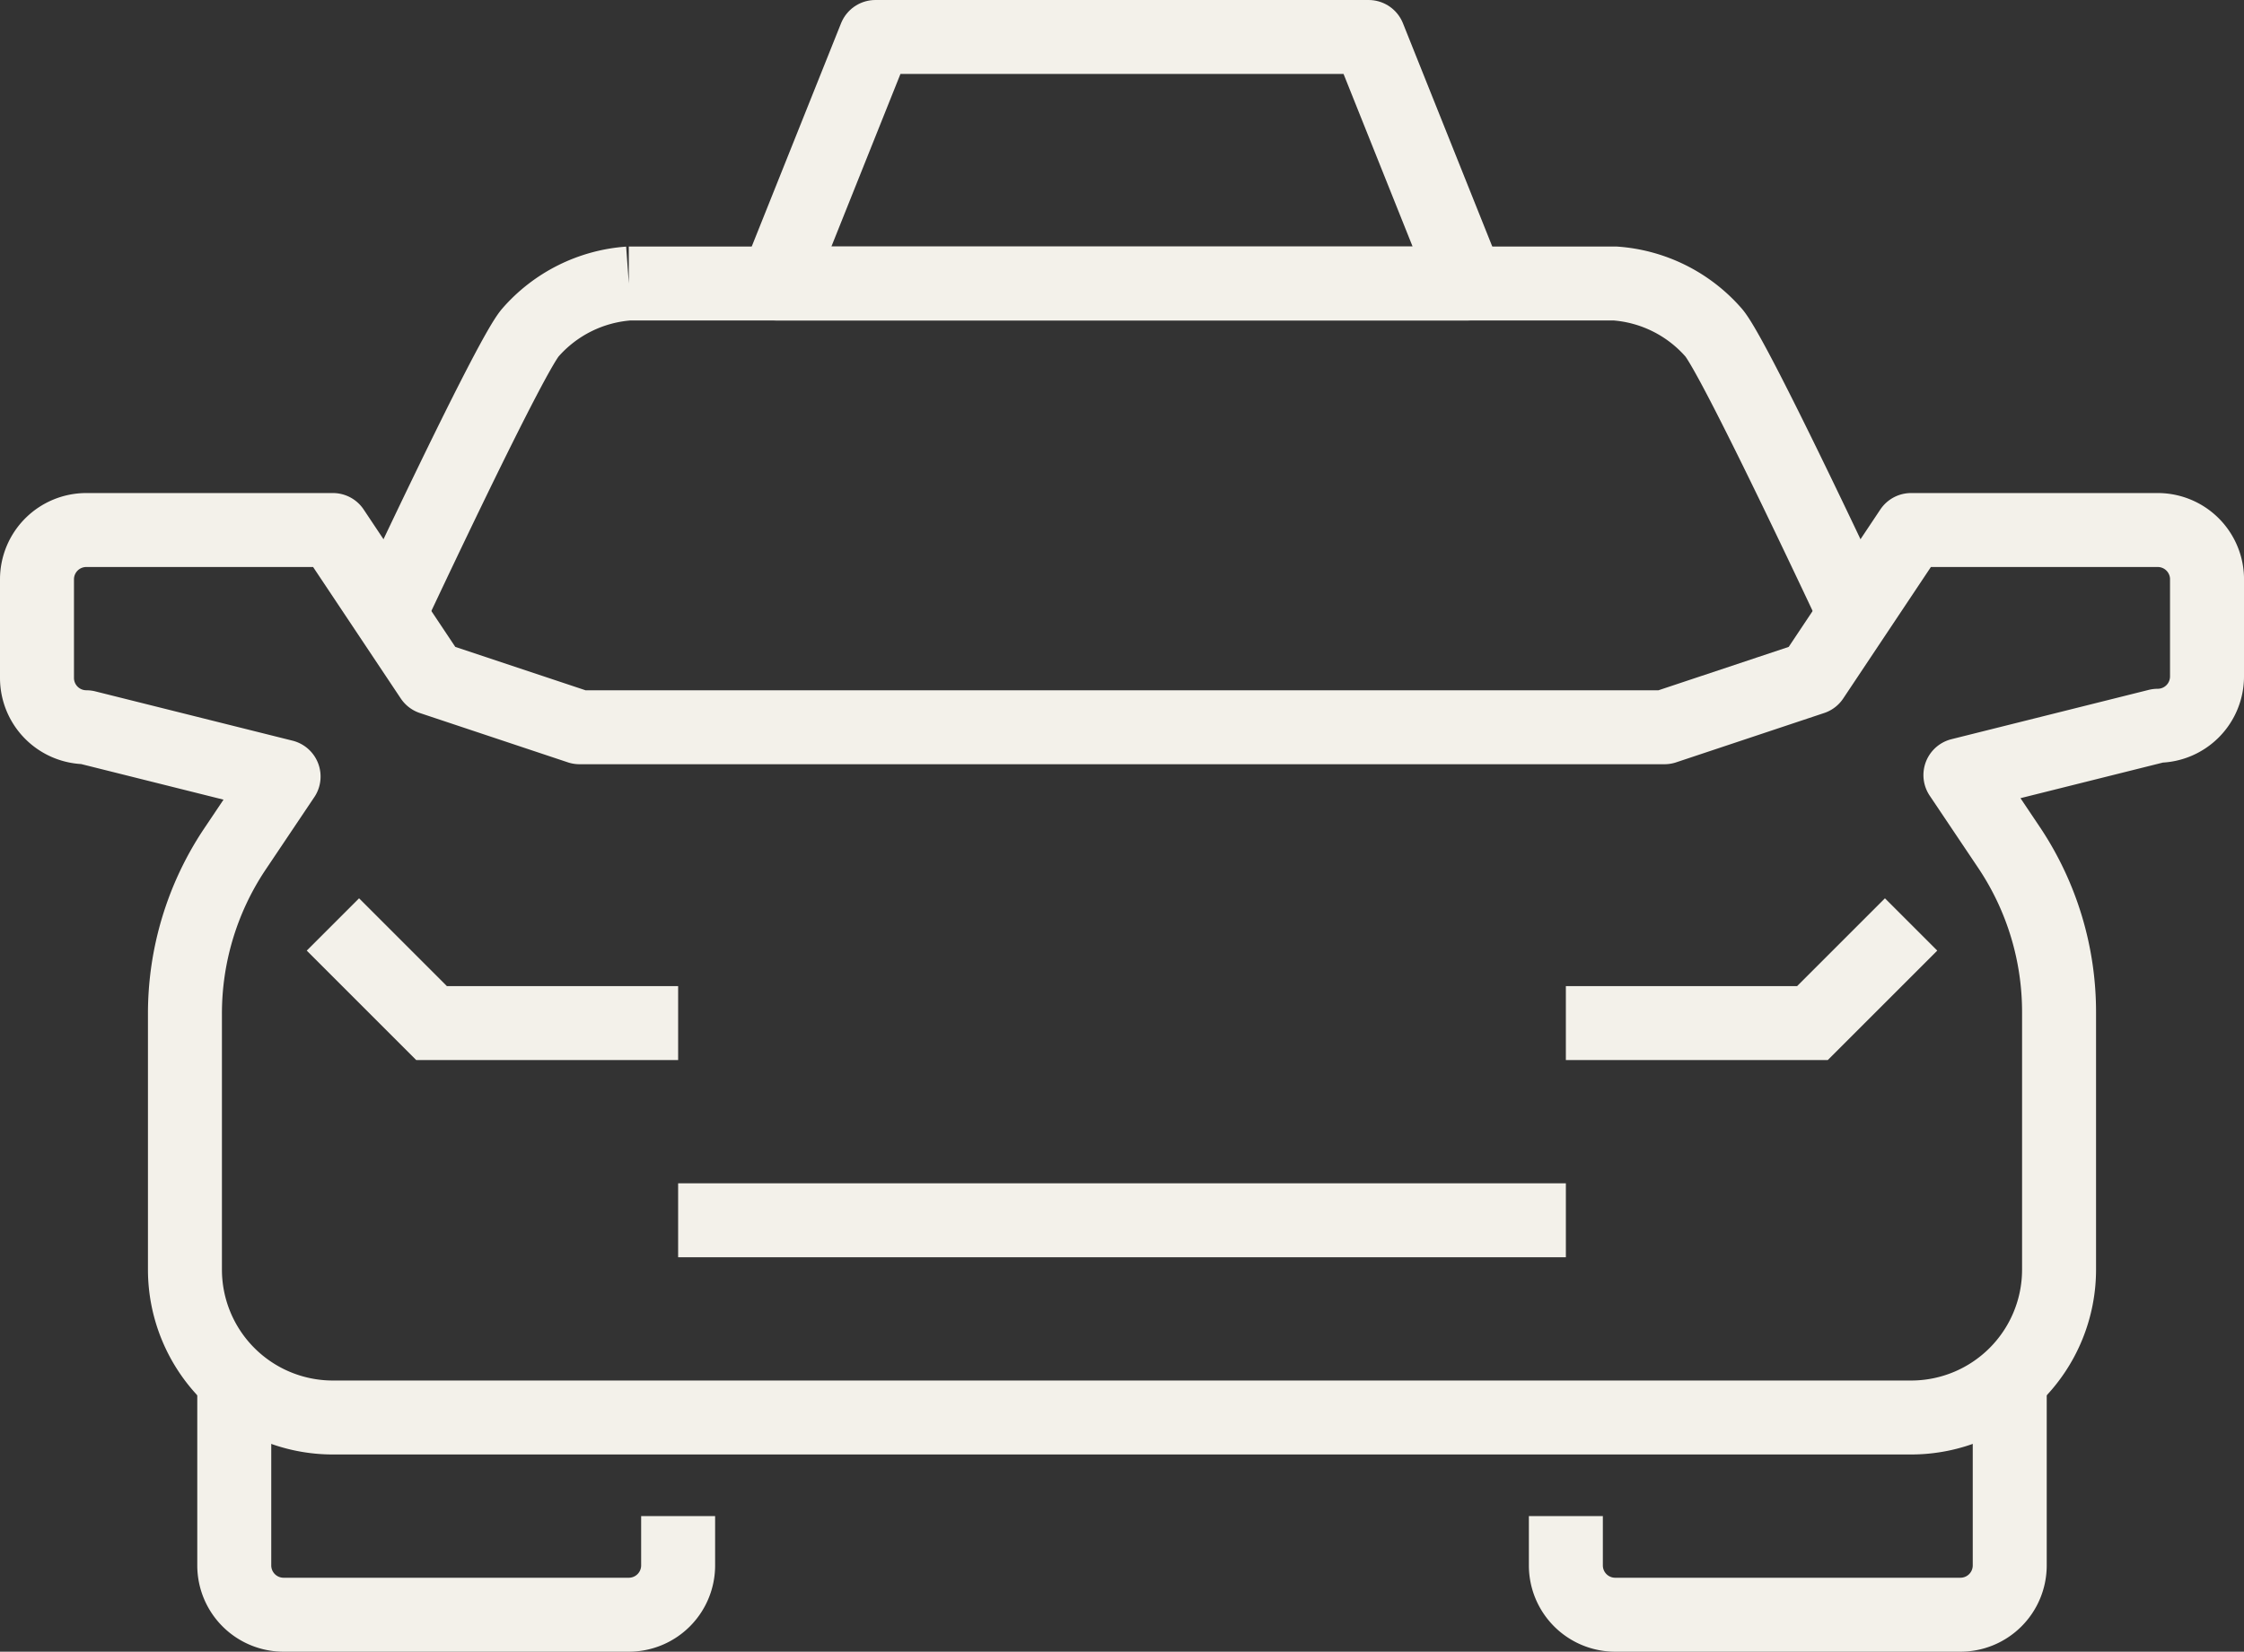
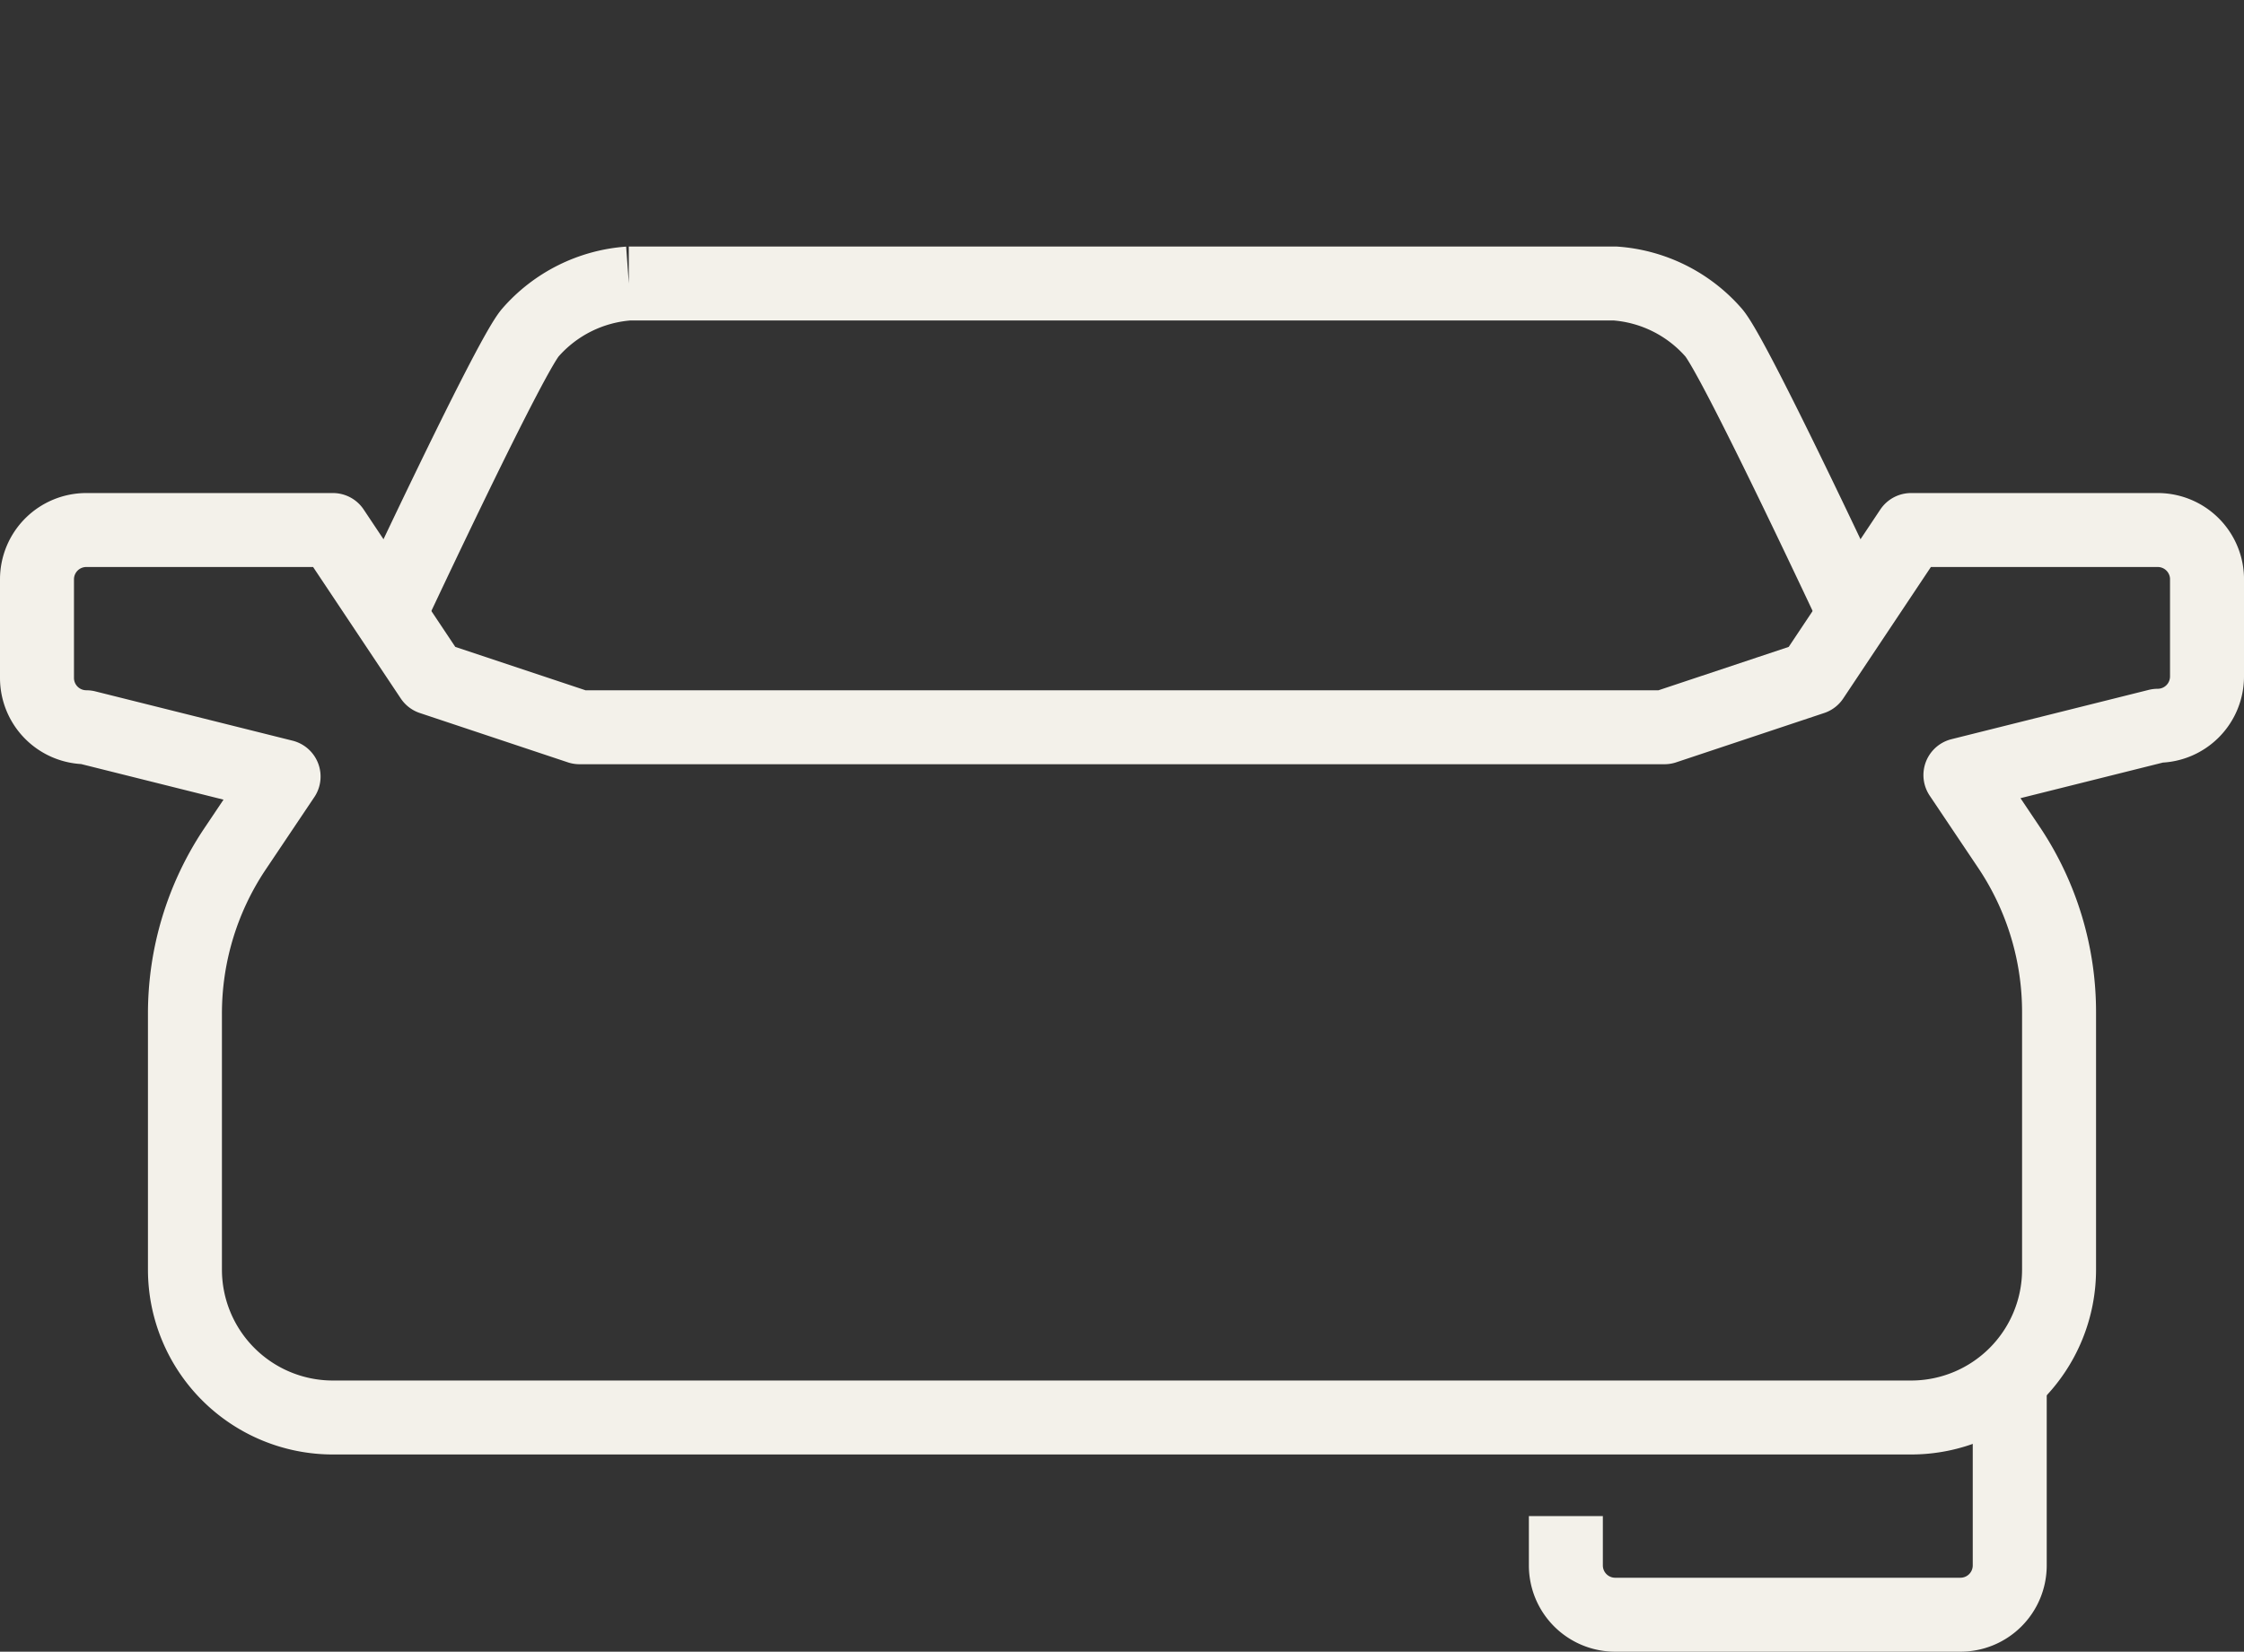
<svg xmlns="http://www.w3.org/2000/svg" id="Layer_1" data-name="Layer 1" viewBox="0 0 45.5 33.5">
  <rect x="0" y="0" width="45.5" height="33.5" fill="#333333" stroke="none" />
  <defs>
    <style>.cls-1,.cls-2,.cls-3{fill:none;stroke:#f3f1ea;stroke-width:1.5px;}.cls-1{stroke-miterlimit:10;}.cls-2,.cls-3{stroke-linejoin:round;}.cls-3{stroke-linecap:round;}</style>
  </defs>
  <title>taxi</title>
-   <polyline class="cls-1" points="6.75 18.75 8.75 20.75 13.75 20.75" />
-   <path class="cls-2" d="M666.28,394.21v4a1,1,0,0,0,1,1h7a1,1,0,0,0,1-1v-1" transform="translate(-661.53 -366.46)" />
  <path class="cls-3" d="M705.28,377.21h-5l-2,3-3,1h-22l-3-1-2-3h-5a1,1,0,0,0-1,1v2a1,1,0,0,0,1,1l4,1-1,1.49a6,6,0,0,0-1,3.33v5.18a3,3,0,0,0,3,3h32a3,3,0,0,0,3-3V387a6,6,0,0,0-1-3.33l-1-1.49,4-1a1,1,0,0,0,1-1v-2A1,1,0,0,0,705.28,377.21Z" transform="translate(-661.53 -366.46)" />
  <path class="cls-1" d="M699.28,379.21s-2.54-5.45-3-6a2.93,2.93,0,0,0-2-1h-20a2.93,2.93,0,0,0-2,1c-.46.55-3,6-3,6" transform="translate(-661.53 -366.46)" />
-   <polyline class="cls-1" points="38.75 18.75 36.75 20.75 31.75 20.75" />
  <path class="cls-2" d="M702.28,394.21v4a1,1,0,0,1-1,1h-7a1,1,0,0,1-1-1v-1" transform="translate(-661.53 -366.46)" />
-   <line class="cls-1" x1="13.75" y1="24.75" x2="31.75" y2="24.75" />
-   <polygon class="cls-2" points="29.75 5.75 27.75 0.75 22.75 0.75 17.75 0.75 15.75 5.75 29.75 5.75" />
</svg>